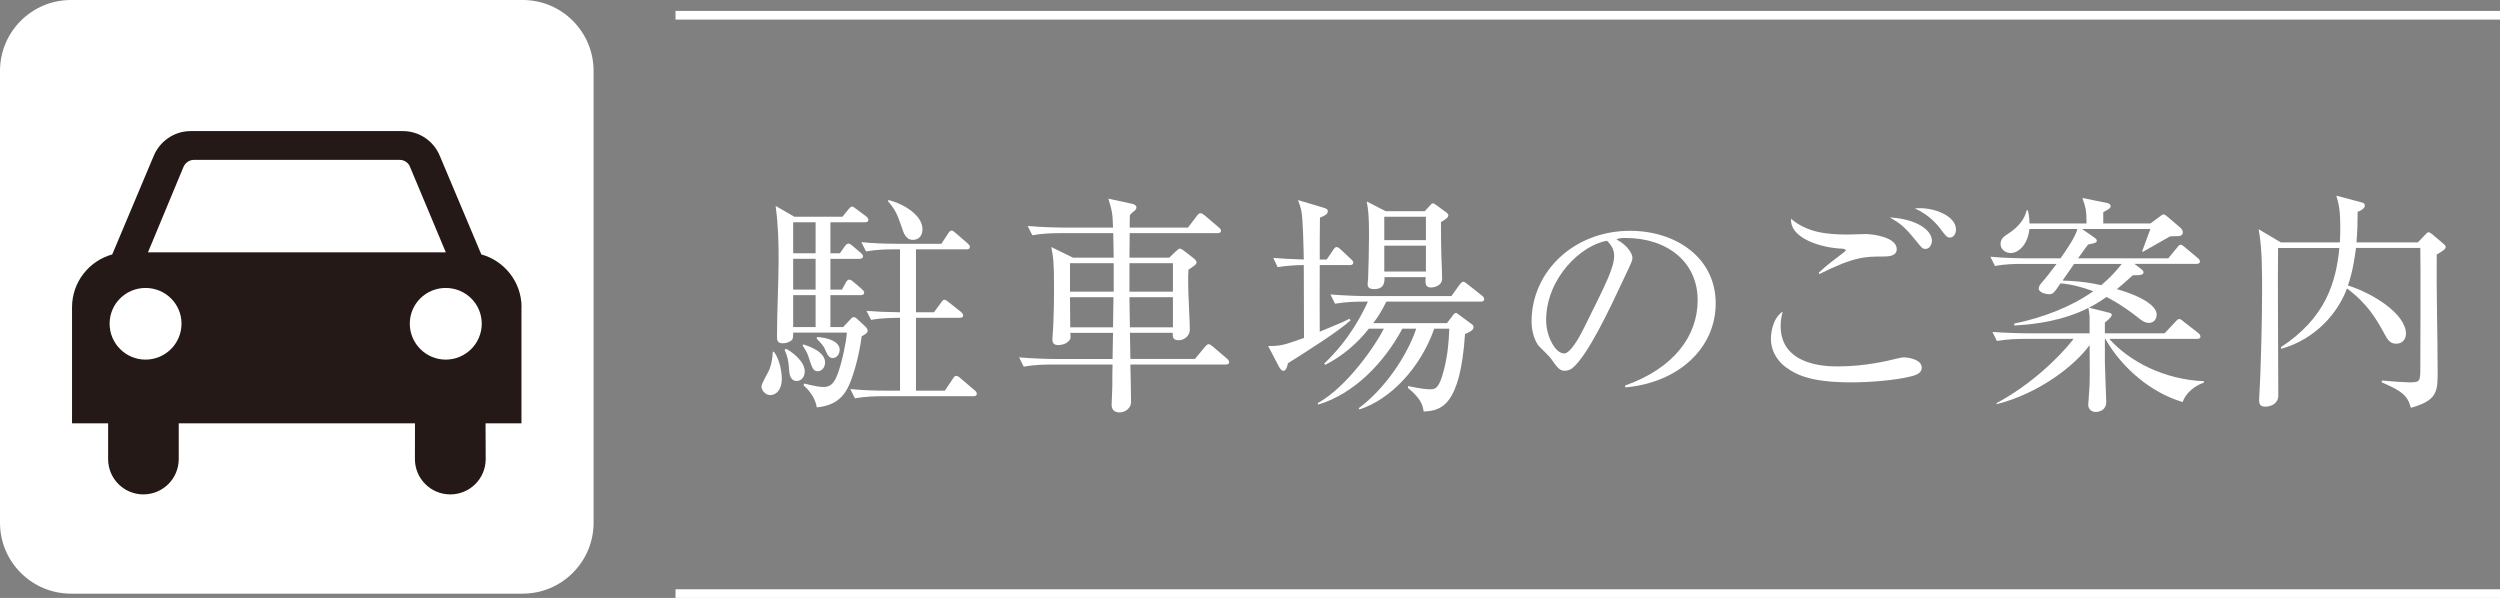
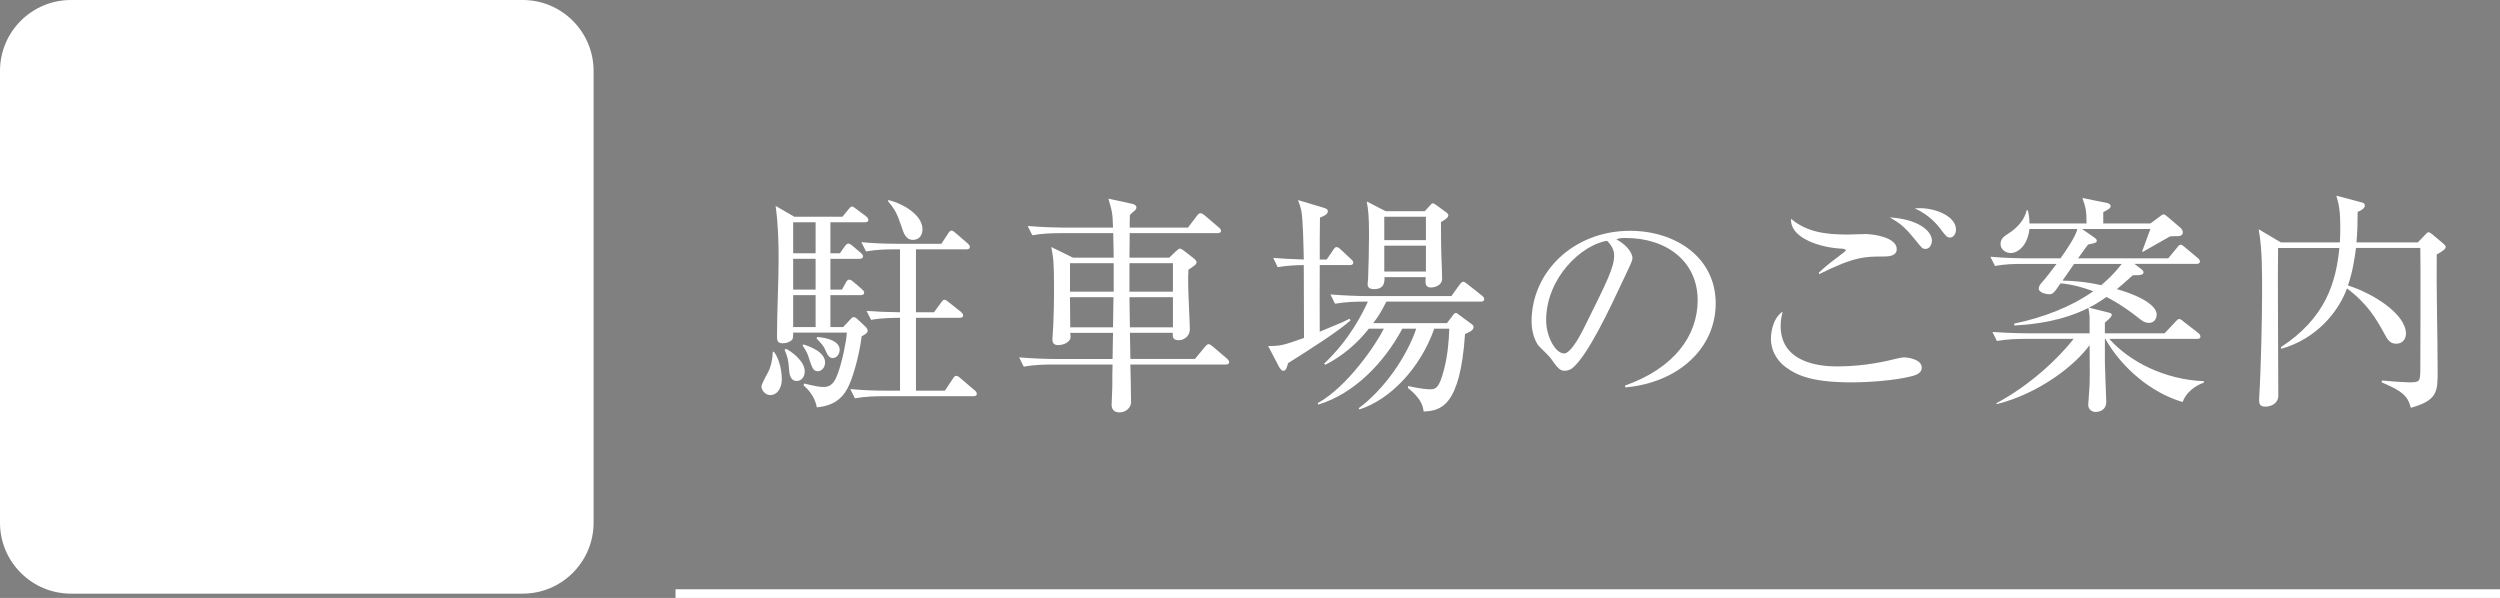
<svg xmlns="http://www.w3.org/2000/svg" id="_レイヤー_2" viewBox="0 0 198.226 47.411">
  <rect x="0" y="0" width="198.226" height="47.411" fill="#808080" stroke="none" />
  <defs>
    <style>.cls-1{fill:none;stroke:#fff;stroke-miterlimit:10;stroke-width:.688px;}.cls-2{fill:#fff;}.cls-3{fill:#231815;opacity:.99;}</style>
  </defs>
  <g id="_レイヤー_6">
    <path class="cls-2" d="M41.448,47.07c3.098,0,5.618-2.524,5.618-5.624V5.623c0-3.101-2.519-5.623-5.618-5.623H5.63C2.517,0,0,2.522,0,5.623v35.823c0,3.101,2.517,5.624,5.63,5.624h35.818Z" />
-     <path class="cls-3" d="M14.172,33.566v2.831c0,1.557-1.26,2.804-2.805,2.804s-2.794-1.247-2.794-2.804v-2.831h-2.862v-9.197c0-2.008,1.349-3.684,3.19-4.197l3.288-7.814c.482-1.15,1.61-1.963,2.925-1.963h16.832c1.323,0,2.455.814,2.926,1.963l3.292,7.814c1.839.514,3.191,2.189,3.191,4.197l-.009.007v9.191h-2.846l.011,2.831c0,1.557-1.263,2.804-2.806,2.804-1.551,0-2.806-1.247-2.806-2.804l.005-2.831H14.172ZM11.537,28.514c1.578,0,2.855-1.276,2.855-2.85s-1.277-2.832-2.855-2.832c-1.57,0-2.846,1.261-2.846,2.832s1.276,2.85,2.846,2.85ZM38.198,25.664c0-1.571-1.278-2.832-2.855-2.832s-2.85,1.261-2.85,2.832,1.279,2.85,2.85,2.85,2.855-1.276,2.855-2.85ZM35.349,20.008l-2.827-6.75c-.108-.326-.442-.582-.827-.582H15.37c-.375,0-.699.256-.831.582l-2.806,6.75h23.616Z" />
    <path class="cls-2" d="M61.093,31.326c-.44,0-.715-.403-.715-.678,0-.239.532-1.119.605-1.302.055-.128.257-.624.293-1.449h.092c.587.789.624,1.981.624,2.164,0,.789-.422,1.265-.899,1.265ZM68.577,17.625h-2.733v2.458h.752l.385-.55c.073-.11.183-.22.293-.22.092,0,.22.092.33.183l.642.55c.073.055.184.165.184.275,0,.165-.165.202-.293.202h-2.293v2.439h.917l.293-.532c.055-.11.147-.257.275-.257s.22.073.349.183l.66.569c.092.092.183.165.183.275,0,.165-.147.202-.293.202h-2.384v2.531h1.009l.569-.605c.073-.092.165-.183.238-.183.128,0,.239.073.312.147l.587.55c.147.128.238.257.238.385,0,.165-.183.275-.477.44-.183,1.504-.66,3.118-.99,3.852-.348.77-.935,1.632-2.568,1.779-.128-.88-.789-1.522-1.045-1.742l.037-.147c.862.202,1.192.275,1.577.275.568,0,.862-.385,1.119-1.119.33-.917.66-2.494.697-3.191h-4.255c0,.183,0,.44-.073.55-.073.11-.367.293-.77.293-.44,0-.44-.275-.44-.605,0-1.687.128-4.402.128-6.089,0-1.321-.037-2.77-.239-4.2l1.486.862h3.815l.477-.587c.11-.128.183-.22.275-.22.11,0,.183.073.33.183l.789.587c.073.055.184.165.184.293,0,.147-.165.183-.275.183ZM63.166,30.207c-.514,0-.587-.569-.605-.954-.055-.734-.092-.862-.349-1.522l.11-.073c.404.184,1.486.972,1.486,1.779,0,.422-.238.771-.642.771ZM64.67,17.625h-1.779v2.458h1.779v-2.458ZM64.67,20.523h-1.779v2.439h1.779v-2.439ZM64.67,23.402h-1.779v2.531h1.779v-2.531ZM64.835,29.436c-.348,0-.44-.275-.678-.99-.147-.477-.22-.587-.514-1.045l.037-.092c.385.11,1.742.55,1.742,1.431,0,.403-.275.697-.587.697ZM66.027,28.391c-.312,0-.422-.275-.66-.789-.073-.165-.257-.385-.624-.77l.055-.11c.917.055,1.779.385,1.779,1.009,0,.348-.239.66-.55.66ZM77.178,31.417h-7.245c-.477,0-1.339.018-2.146.165l-.367-.734c.935.092,1.871.128,2.824.128h1.119v-5.777c-.569,0-1.541.018-2.293.165l-.367-.715c1.027.073,1.467.092,2.659.11v-4.989h-.532c-.495,0-1.357.018-2.164.165l-.367-.734c.935.092,1.889.128,2.824.128h3.521l.514-.789c.092-.147.183-.257.275-.257s.184.055.349.202l.935.807c.092.092.183.165.183.275,0,.202-.183.202-.275.202h-3.999v4.989h1.431l.55-.752c.11-.147.165-.239.275-.239s.183.073.348.202l.954.752c.055.055.183.165.183.275,0,.202-.183.202-.293.202h-3.448v5.777h2.293l.624-.935c.092-.147.165-.239.275-.239.128,0,.22.092.33.183l1.119.954c.092.073.183.165.183.275,0,.202-.183.202-.275.202ZM72.392,19.019c-.569,0-.734-.495-.954-1.174-.293-.88-.513-1.302-1.045-1.908l.055-.073c1.266.312,2.696,1.229,2.696,2.311,0,.532-.312.844-.752.844Z" />
    <path class="cls-2" d="M97.184,28.905h-7.557c.018.66.055,2.348.055,3.008,0,.367-.385.789-.917.789-.458,0-.624-.293-.624-.587,0-.239.055-1.247.055-1.449,0-.899,0-1.009.019-1.761h-4.897c-.458,0-1.339.018-2.146.165l-.367-.734c1.137.092,2.256.128,2.806.128h4.604l.037-2.073h-3.393c.037.367.055.477-.11.642-.202.22-.55.33-.825.33-.348,0-.477-.147-.477-.458,0-.202.073-1.045.073-1.229.037-.917.055-1.779.055-2.659,0-2.311-.055-2.568-.22-3.43l1.724.844h3.228c0-.293-.037-1.669-.037-1.944h-4.273c-.458,0-1.339.018-2.146.165l-.367-.734c1.247.11,2.568.128,2.806.128h3.962c-.037-1.119-.055-1.247-.367-2.293l1.871.404c.183.037.348.128.348.275,0,.128-.037.183-.165.293-.147.11-.238.202-.348.33-.018.147-.018.789-.018.99h4.622l.697-.917c.128-.165.183-.22.293-.22s.22.073.348.183l1.101.936c.092.073.183.183.183.275,0,.147-.165.183-.275.183h-6.969l-.018,1.944h3.155l.477-.458c.202-.183.275-.257.367-.257s.22.092.367.202l.752.587c.092.073.202.183.202.293,0,.147-.11.238-.642.587-.019.348-.037.734-.019,1.321,0,.532.128,2.916.128,3.393,0,.605-.513.88-.862.88-.513,0-.495-.257-.495-.587h-3.393l.037,2.073h5.117l.789-.954c.128-.147.202-.22.293-.22s.202.073.33.183l1.119.954c.092.073.184.202.184.293,0,.128-.11.183-.275.183ZM88.306,20.871h-3.466v2.256h3.466v-2.256ZM84.84,23.567l.018,2.385h3.393l.037-2.385h-3.448ZM93.002,20.871h-3.448v2.256h3.448v-2.256ZM93.002,23.567h-3.448l.037,2.385h3.411v-2.385Z" />
    <path class="cls-2" d="M107.027,21.018h-2.384c-.018,1.706,0,3.521,0,5.282,1.614-.66,1.962-.825,2.366-1.027l.073.128c-.899.825-3.228,2.311-4.952,3.393-.11.458-.202.605-.385.605-.147,0-.275-.22-.33-.312l-.862-1.651c1.045,0,1.229-.073,2.843-.642,0-1.687-.019-4.182-.019-5.777-.642,0-1.43.055-2.073.165l-.348-.734c.679.055,1.247.092,2.421.128-.018-.844-.055-3.228-.202-3.906-.073-.293-.147-.532-.257-.807l1.963.587c.22.073.403.11.403.312,0,.239-.348.385-.624.495-.018.513-.018,2.843-.018,3.32h.55l.513-.752c.055-.092.165-.239.257-.239.11,0,.239.092.348.202l.807.752c.147.128.183.202.183.275,0,.183-.165.202-.275.202ZM117.408,23.916h-7.483c-.422.862-.77,1.357-1.045,1.706h5.851l.458-.605c.073-.11.165-.202.239-.202.092,0,.22.11.312.183l.917.679c.092.055.183.147.183.257,0,.275-.422.44-.678.55-.385,5.759-1.926,6.089-3.283,6.144-.055-.532-.275-1.082-1.247-1.871l.018-.147c1.045.22,1.431.257,1.779.257.422,0,.697-.128,1.064-1.559.275-1.046.385-2.146.422-3.246h-1.192c-1.137,3.209-3.54,5.631-5.924,6.401l-.073-.092c2.091-1.541,3.852-4.182,4.567-6.309h-1.1c-1.467,2.733-3.833,5.154-6.658,6.016l-.055-.11c2.403-1.339,4.659-4.714,5.246-5.906h-1.192c-.936,1.192-2.109,2.182-3.448,2.861l-.092-.092c2.018-1.907,3.026-3.962,3.467-4.915h-.44c-.458,0-1.339.018-2.164.165l-.367-.734c1.156.092,2.292.128,2.824.128h6.768l.66-.917c.073-.092.183-.22.275-.22s.165.055.33.183l1.156.917c.092.073.183.165.183.275,0,.183-.165.202-.275.202ZM114.254,17.607c0,1.559.018,2.183.037,2.824.018.257.055,1.412.055,1.651,0,.605-.678.715-.88.715-.477,0-.458-.367-.422-.825h-3.265c0,.367.018.954-.844.954-.495,0-.495-.293-.495-.422,0-.092.037-.348.037-.404.037-.825.073-2.604.073-3.448,0-1.541-.055-1.999-.184-2.678l1.504.77h3.1l.422-.458c.092-.11.147-.165.22-.165s.147.055.257.128l.77.568c.092.055.202.147.202.257,0,.184-.293.367-.587.532ZM113.061,17.185h-3.301v1.853h3.301v-1.853ZM113.061,19.477h-3.301v2.054h3.301v-2.054Z" />
    <path class="cls-2" d="M128.867,30.72l-.018-.147c3.925-1.394,5.759-3.98,5.759-6.768,0-3.1-2.494-4.934-5.686-4.934-.458,0-.55.019-.752.11.99.532,1.266,1.211,1.266,1.467,0,.202-.055.33-.624,1.522-1.174,2.513-2.898,6.199-4.145,7.226-.128.092-.348.202-.587.202-.422,0-.587-.238-1.137-1.009-.128-.183-.862-.862-.99-1.027-.202-.293-.514-.954-.514-1.871,0-3.943,3.338-7.19,7.813-7.19,3.558,0,6.786,2.073,6.786,5.759,0,3.558-2.971,6.291-7.171,6.658ZM127.418,19.092c-2.018.33-4.824,2.935-4.824,6.309,0,1.247.715,2.623,1.431,2.623.495,0,1.21-1.302,1.522-1.926,1.834-3.687,2.439-4.879,2.439-5.833,0-.458-.22-.844-.569-1.174Z" />
    <path class="cls-2" d="M151.532,29.84c-1.211.312-3.246.477-4.714.477-2.953,0-4.237-.477-5.209-1.192-.458-.33-1.192-1.082-1.192-2.292,0-.257.073-1.559.935-2.128-.073.293-.165.642-.165,1.137,0,3.21,3.742,3.21,4.53,3.21,2.219,0,4.017-.458,4.622-.605.367-.092.495-.11.642-.11.33,0,1.394.165,1.394.807,0,.385-.312.569-.844.697ZM149.349,20.339c-1.449,0-2.311,0-5.099,1.394l-.037-.11c.312-.293.715-.66,1.486-1.229.239-.183.66-.495.66-.532,0-.073-.128-.147-.33-.147-1.486-.055-4.108-.752-4.017-2.366,1.302,1.101,2.861,1.247,4.512,1.247.22,0,1.174-.037,1.375-.037.697,0,2.494.275,2.494,1.192,0,.569-.679.587-1.045.587ZM152.687,19.734c-.257,0-.257-.018-.825-.715-.88-1.082-1.247-1.339-2.018-1.779,2.146.128,3.338,1.009,3.338,1.853,0,.257-.165.642-.495.642ZM154.613,18.835c-.239,0-.293-.073-.862-.825-.092-.11-.752-.972-1.926-1.486,1.467-.146,3.265.587,3.265,1.669,0,.33-.183.642-.477.642Z" />
    <path class="cls-2" d="M171.629,26.429l.862-.917c.11-.11.183-.22.312-.22.11,0,.257.147.33.202l1.155.899c.073.055.184.165.184.293,0,.165-.147.183-.275.183h-6.951c1.596,1.797,4.365,3.228,7.501,3.356v.11c-.825.293-1.449.88-1.687,1.541-2.513-.734-4.842-2.733-6.126-5.007h-.037v1.889c0,.404.11,2.935.11,3.1,0,.789-.771.807-.825.807-.385,0-.605-.257-.605-.568,0-.092.11-1.449.11-1.724.018-.605.018-.844,0-3.008-1.174,1.614-3.998,3.833-7.355,4.677l-.037-.073c2.696-1.431,4.97-3.613,6.126-5.099h-3.925c-.458,0-1.339.018-2.164.165l-.349-.715c1.247.092,2.55.11,2.806.11h4.897v-1.247c0-.239-.037-.312-.092-.771-1.045.532-2.88,1.247-5.887,1.394v-.147c2.274-.477,4.475-1.302,6.273-2.568-.752-.275-1.651-.55-2.604-.624-.55.844-.642.862-.935.862-.11,0-.789-.092-.789-.458,0-.165.11-.312.22-.44.422-.477.807-.99,1.192-1.504h-2.733c-.458,0-1.339,0-2.146.165l-.367-.734c1.247.11,2.549.128,2.806.128h2.751c.495-.697,1.21-1.742,1.339-2.329h-3.797c-.165,1.375-.954,1.907-1.486,1.907-.367,0-.807-.257-.807-.715,0-.422.293-.605.477-.734,1.265-.789,1.486-1.541,1.596-1.944h.092c.092.367.128.697.128,1.045h4.53c-.018-1.064-.055-1.192-.33-2.018l1.981.404c.11.018.257.11.257.238,0,.147-.11.239-.587.477v.899h3.742l.77-.569c.11-.073.165-.147.275-.147.092,0,.165.073.348.22l.99.844c.11.11.183.22.183.367,0,.202-.183.293-.367.293-.165,0-.422,0-.642.018-.348.183-1.852,1.064-2.164,1.229l-.055-.037c.018-.055.44-1.192.66-1.779h-5.429l1.009.697c.055.037.165.128.165.22,0,.147-.055.202-.679.312-.147.165-.532.734-.807,1.101h7.153l.697-.844c.11-.147.183-.239.293-.239.092,0,.202.092.33.202l1.009.844c.092.073.183.165.183.275,0,.165-.147.202-.275.202h-4.915l.55.422c.092.073.165.147.165.239,0,.183-.147.257-.844.239-.66.605-.935.825-1.265,1.1,2.292.66,3.155,1.449,3.155,1.999,0,.477-.312.678-.605.678-.275,0-.477-.092-.825-.385-1.229-.972-2.183-1.486-2.549-1.669-.715.495-1.082.697-1.394.844l1.541.385c.165.037.275.092.275.183,0,.11-.073.22-.55.624v.844h4.732ZM164.457,20.926c-.22.33-.605.862-.917,1.321.789.018,1.871.092,3.063.367,1.009-.844,1.522-1.559,1.632-1.688h-3.778Z" />
    <path class="cls-2" d="M180.629,19.661c-.037,1.852.018,10.032.018,11.702,0,.605-.532.88-1.045.88-.422,0-.477-.257-.477-.495,0-.092.018-.33.018-.44.128-1.962.22-6.291.22-8.143,0-1.724,0-3.558-.275-4.989l1.761,1.045h4.677c.019-.239.037-.605.037-1.174,0-1.247-.092-1.797-.312-2.531l1.999.532c.165.037.257.092.257.257,0,.202-.275.385-.569.495,0,.825-.018,1.559-.092,2.421h4.86l.568-.587c.092-.11.202-.22.275-.22.11,0,.239.11.33.184l.825.697c.092.073.22.202.22.275,0,.183-.275.367-.715.605-.037,2.586.073,6.713.073,9.281,0,1.559,0,2.292-2.127,2.879-.239-.935-.66-1.321-2.311-2.018l.018-.146c.752.073,1.834.146,2.146.146.825,0,.88-.055.899-.88,0-.257.037-8.675,0-9.776h-5.099c-.22,1.706-.477,2.513-.642,2.971,2.073.66,4.604,2.293,4.604,3.833,0,.349-.22.789-.77.789-.513,0-.697-.33-.99-.88-.569-1.027-1.247-2.256-2.916-3.503-.697,1.889-2.439,3.998-5.209,4.787l-.037-.128c3.576-2.329,4.383-5.191,4.64-7.868h-4.86Z" />
-     <line class="cls-1" x1="53.563" y1="1.21" x2="198.226" y2="1.21" />
    <line class="cls-1" x1="53.563" y1="47.067" x2="198.226" y2="47.067" />
  </g>
</svg>